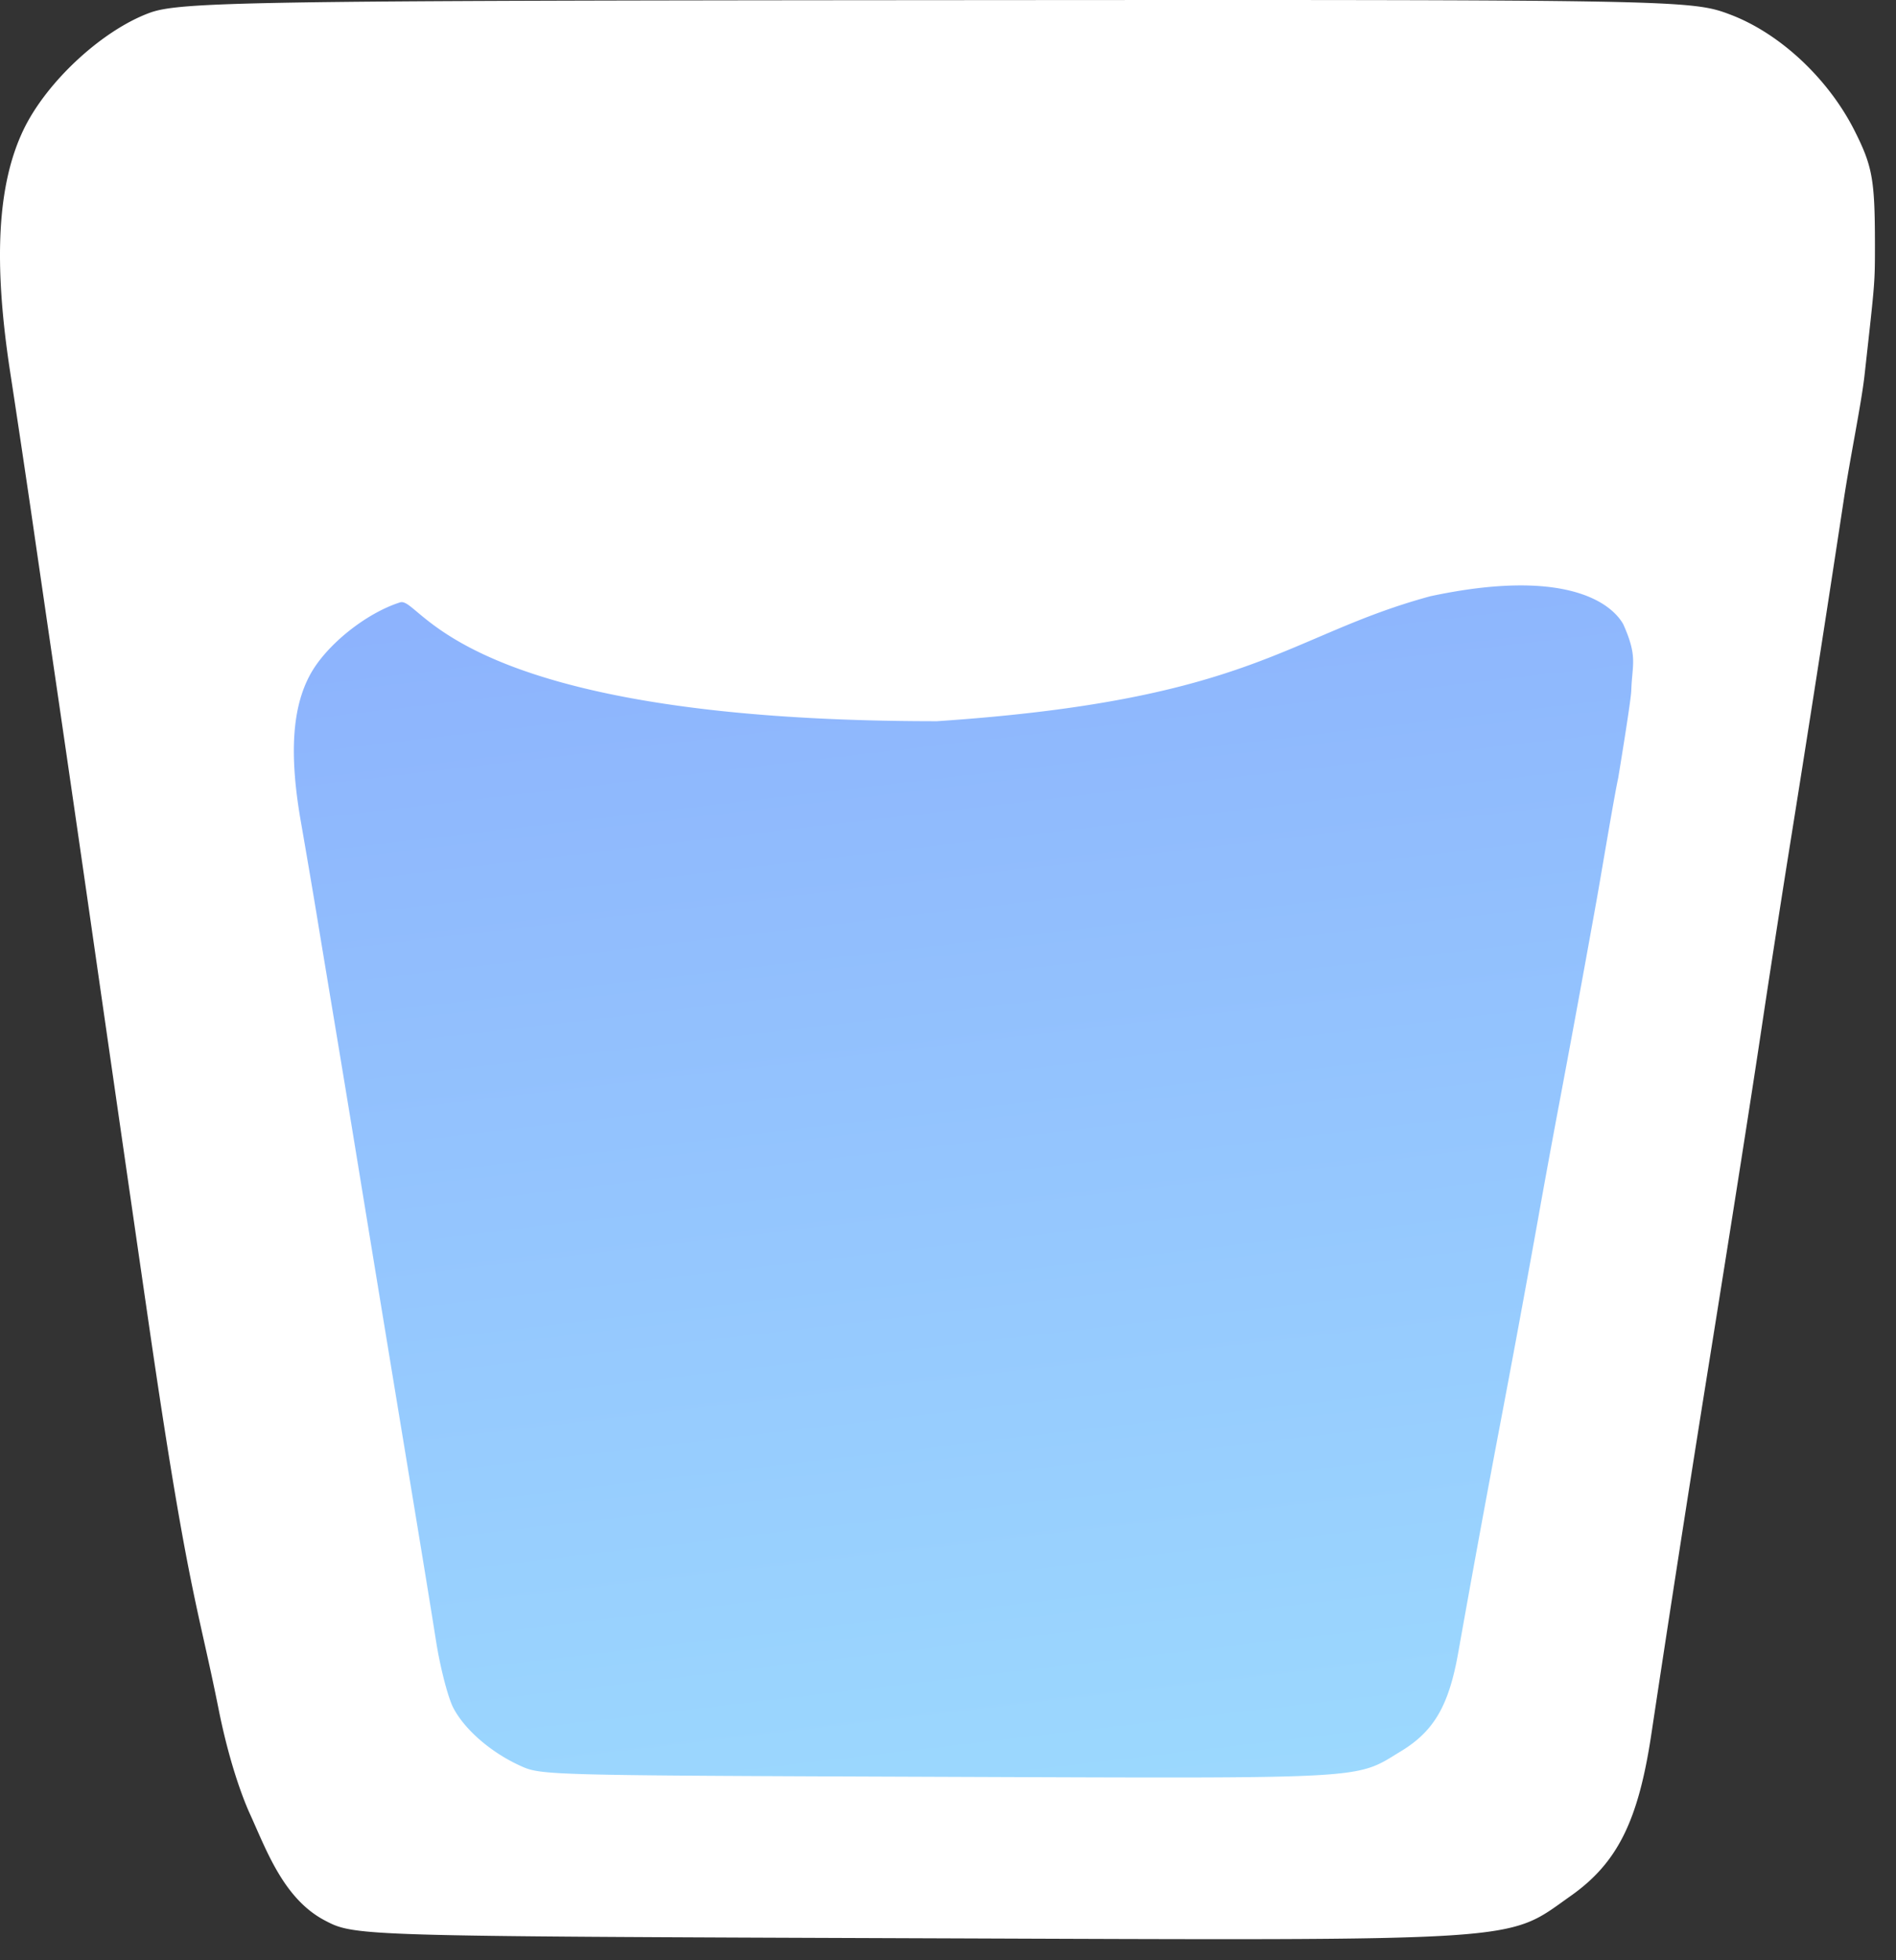
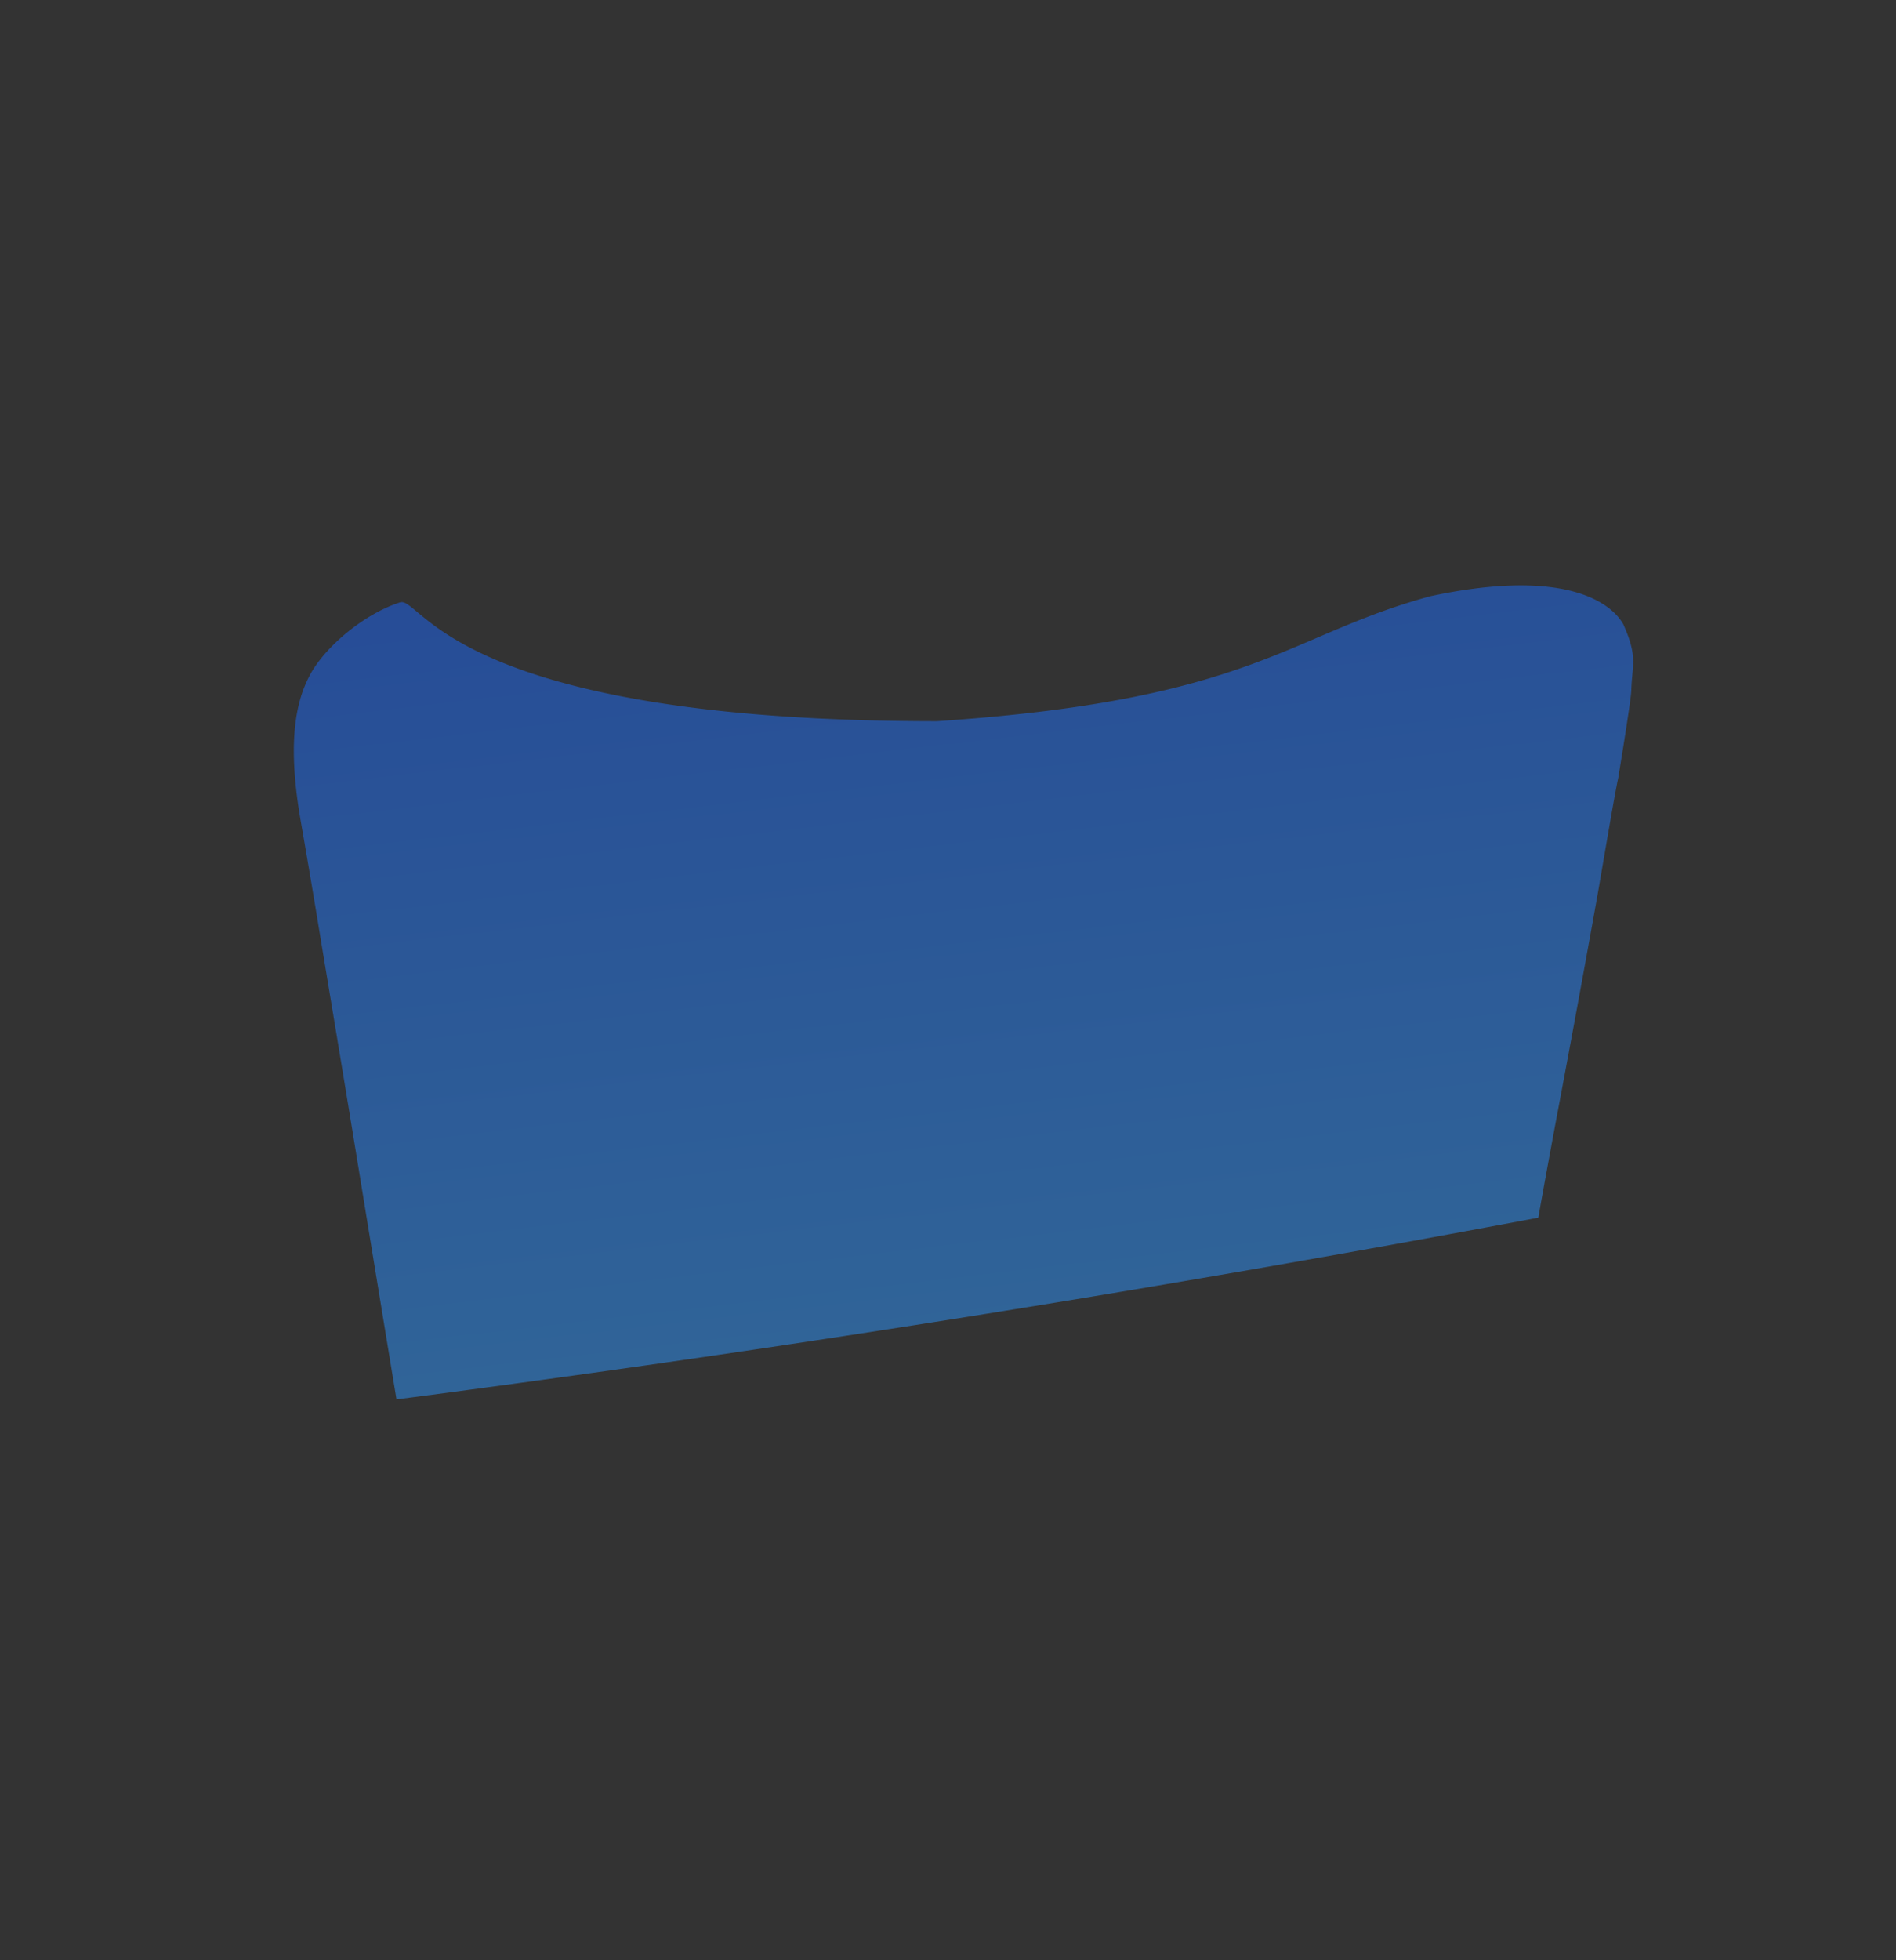
<svg xmlns="http://www.w3.org/2000/svg" width="90" height="93" fill="none">
  <rect width="100%" height="100%" fill="#333333" stroke="none" />
-   <path fill="#fff" fill-rule="evenodd" d="M7.094.612c-2.272.841-4.91 3.295-5.992 5.573-1.225 2.58-1.423 6.221-.622 11.45.336 2.186.824 5.454 1.086 7.262.262 1.808.819 5.623 1.237 8.478.418 2.855 1.062 7.293 1.432 9.863.959 6.666 1.958 13.583 2.8 19.379 1.875 12.921 2.36 13.555 3.348 18.501.49 2.449 1.125 4.163 1.484 4.947.776 1.697 1.591 4.015 3.549 5.045 1.416.746 1.526.749 28.084.846 29.31.107 27.934.196 31.055-2.005 2.221-1.566 3.212-3.551 3.832-7.678.807-5.36 1.79-11.689 2.595-16.715 1.302-8.122 2.192-13.79 2.69-17.13.27-1.807.824-5.39 1.234-7.959a2066.12 2066.12 0 0 0 2.61-16.727c.3-1.998.84-4.588.99-5.936.494-4.451.495-4.329.494-6.232-.003-3.053-.117-3.685-.962-5.364C86.793 3.738 84.5 1.592 82.147.697 80.29-.01 79.84-.018 44.464.007 11.865.03 8.521.084 7.094.612Z" clip-rule="evenodd" />
-   <path fill="url(#a)" fill-rule="evenodd" d="M18.986 28.58c-1.608.511-3.478 2.007-4.247 3.396-.87 1.572-1.018 3.792-.462 6.982.233 1.333.572 3.326.754 4.428.181 1.103.567 3.43.857 5.17.29 1.742.737 4.449.993 6.016a8965.54 8965.54 0 0 0 1.94 11.819c1.301 7.88 1.539 9.332 1.879 11.477.2 1.263.57 2.688.822 3.166.546 1.035 1.787 2.107 3.168 2.736 1 .455 1.078.457 19.85.527 20.717.078 19.745.131 21.956-1.21 1.573-.954 2.277-2.164 2.724-4.68.58-3.269 1.287-7.128 1.867-10.192A968.544 968.544 0 0 0 73.02 57.77c.194-1.102.594-3.286.888-4.853a1124.67 1124.67 0 0 0 1.903-10.34c.216-1.218.823-4.856 1.003-5.669 0 0 .603-3.636.62-4.142.041-1.27.317-1.592-.38-3.15-.594-1.051-2.816-2.681-9.152-1.33-6.837 1.853-8.39 4.923-23.425 5.93-23.043 0-24.483-5.958-25.492-5.637Z" clip-rule="evenodd" opacity=".5" />
+   <path fill="url(#a)" fill-rule="evenodd" d="M18.986 28.58c-1.608.511-3.478 2.007-4.247 3.396-.87 1.572-1.018 3.792-.462 6.982.233 1.333.572 3.326.754 4.428.181 1.103.567 3.43.857 5.17.29 1.742.737 4.449.993 6.016a8965.54 8965.54 0 0 0 1.94 11.819A968.544 968.544 0 0 0 73.02 57.77c.194-1.102.594-3.286.888-4.853a1124.67 1124.67 0 0 0 1.903-10.34c.216-1.218.823-4.856 1.003-5.669 0 0 .603-3.636.62-4.142.041-1.27.317-1.592-.38-3.15-.594-1.051-2.816-2.681-9.152-1.33-6.837 1.853-8.39 4.923-23.425 5.93-23.043 0-24.483-5.958-25.492-5.637Z" clip-rule="evenodd" opacity=".5" />
  <defs>
    <linearGradient id="a" x1="77.249" x2="68.278" y1="97.278" y2="20.699" gradientUnits="userSpaceOnUse">
      <stop stop-color="#41C6FF" />
      <stop offset="1" stop-color="#1A64FC" />
    </linearGradient>
  </defs>
</svg>